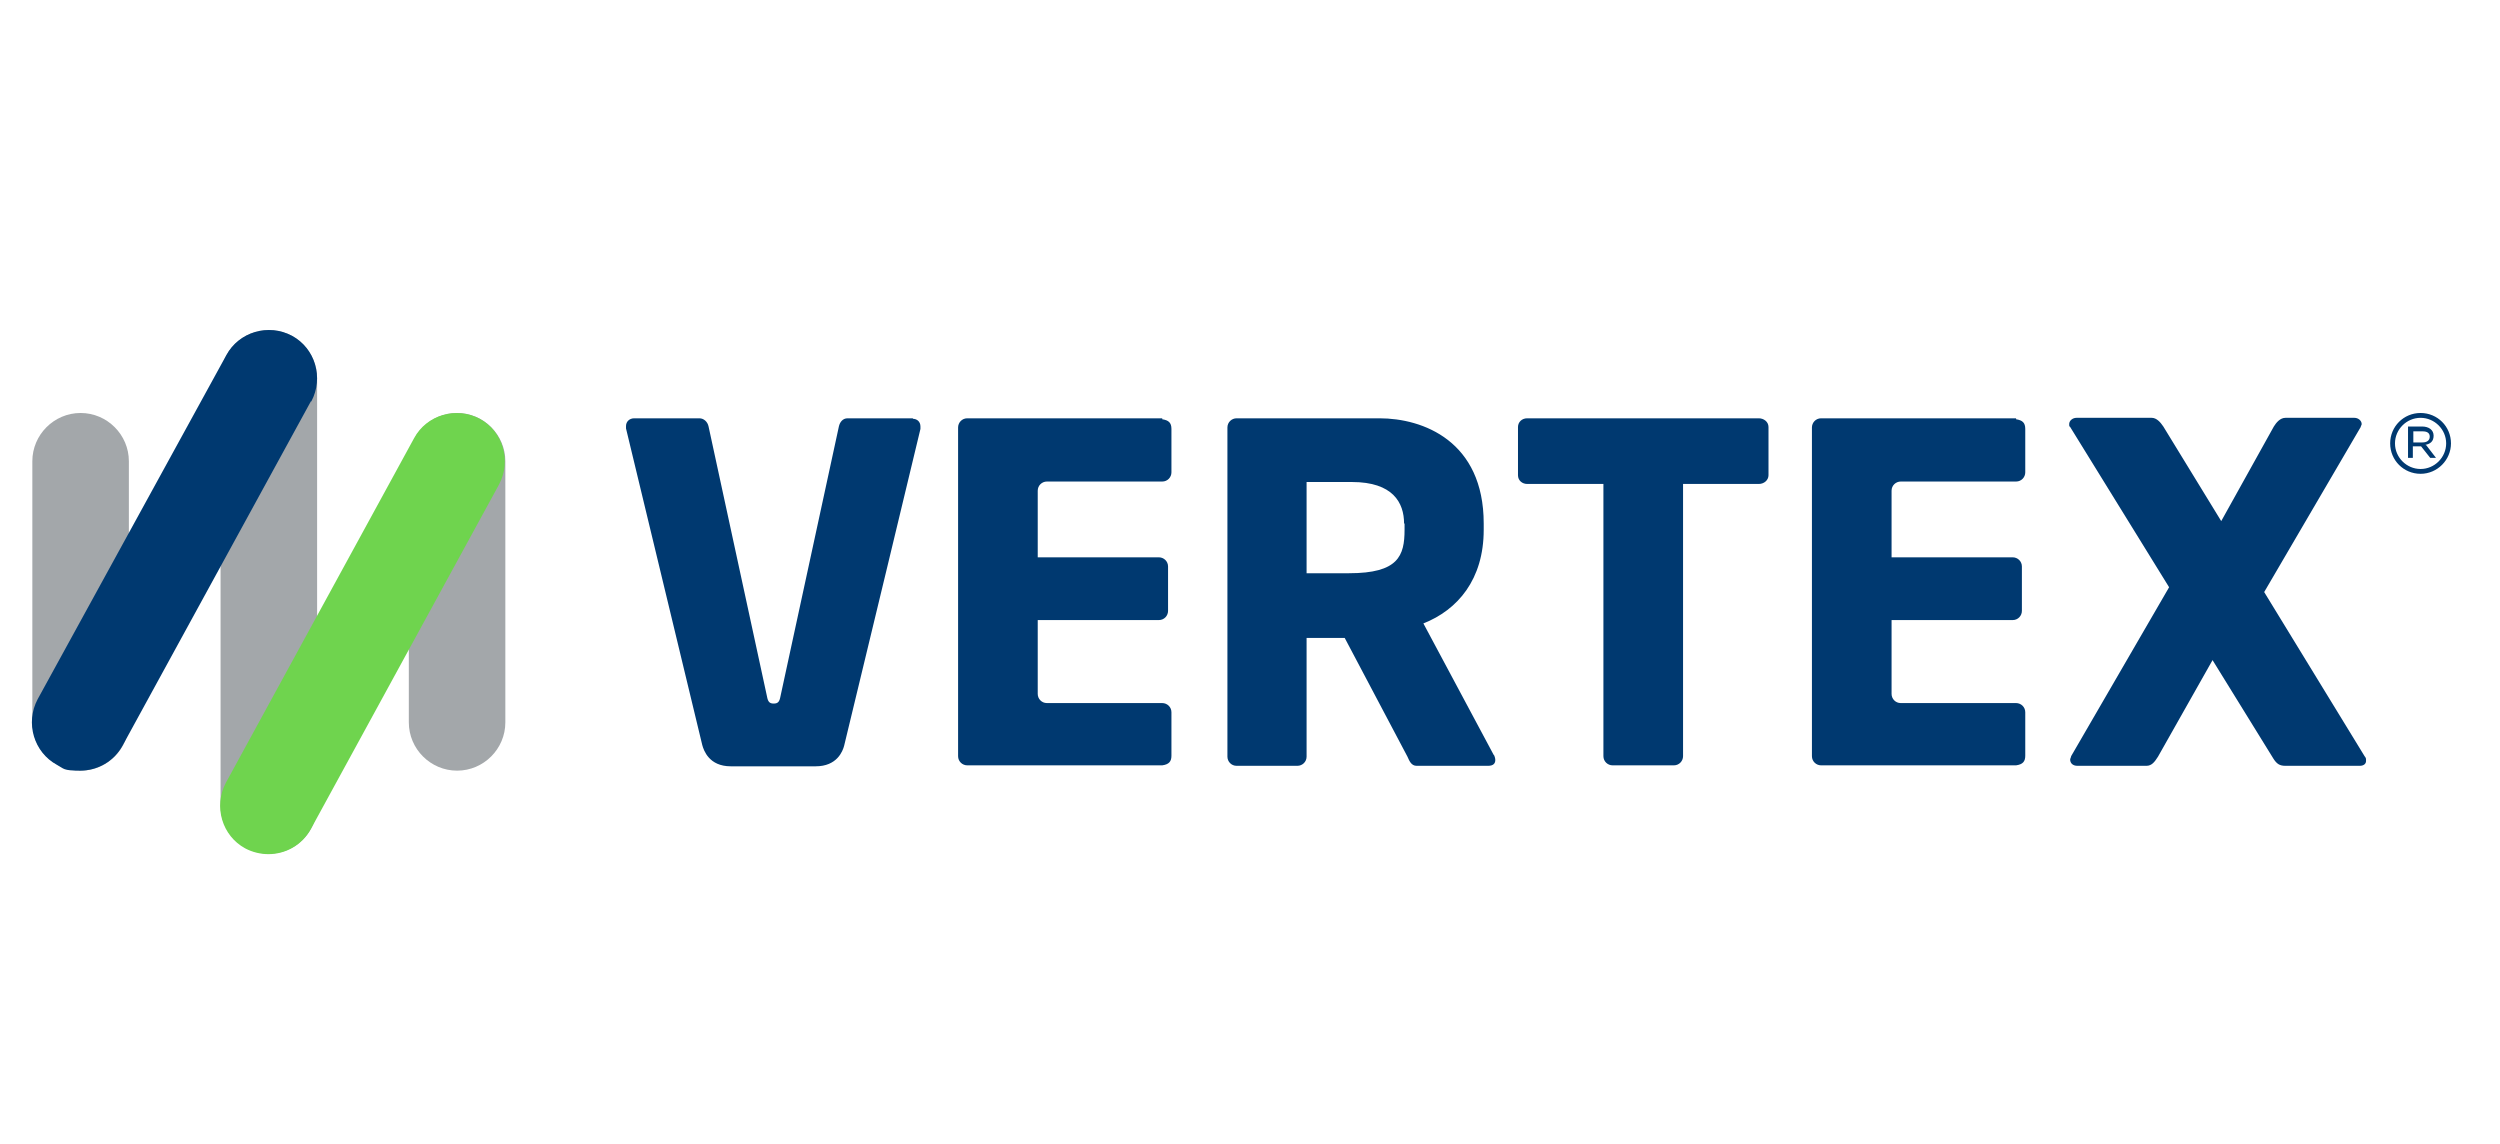
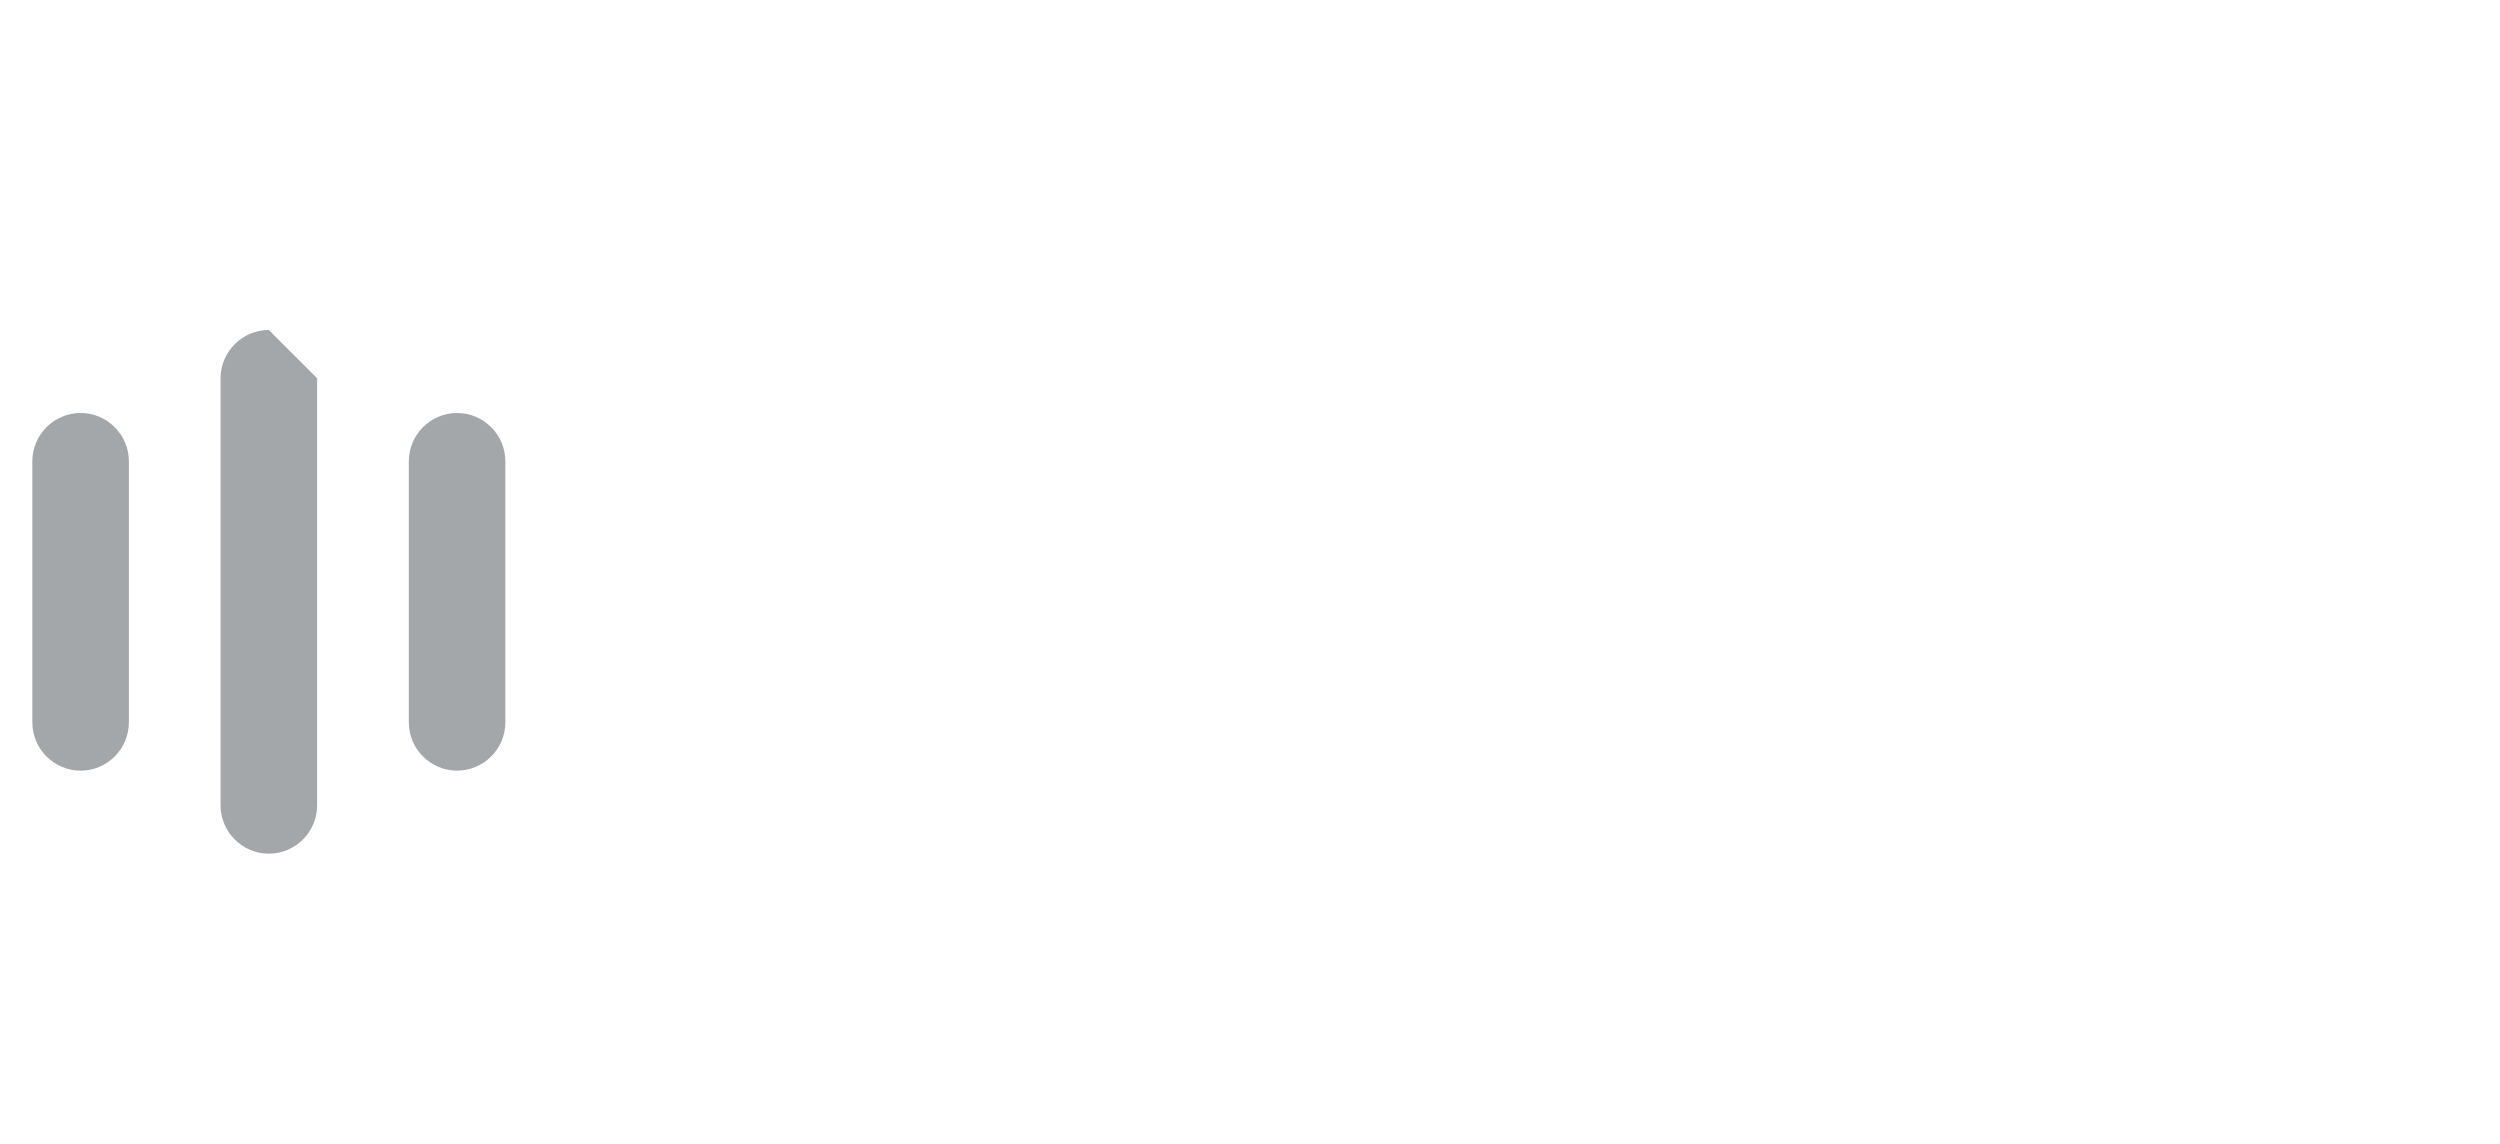
<svg xmlns="http://www.w3.org/2000/svg" width="153" height="70" viewBox="0 0 153 70" fill="none">
  <g clip-path="url(#clip0_133_698)">
-     <path d="M30.927 28.229V44.21C30.927 45.835 29.598 47.164 27.974 47.164C26.349 47.164 25.02 45.835 25.02 44.21V28.229C25.02 26.605 26.349 25.275 27.974 25.275C29.598 25.275 30.927 26.605 30.927 28.229ZM16.453 20.195C14.829 20.195 13.499 21.524 13.499 23.148V49.291C13.499 50.915 14.829 52.245 16.453 52.245C18.078 52.245 19.407 50.915 19.407 49.291V23.148C19.407 21.524 18.078 20.195 16.453 20.195ZM4.933 25.275C3.308 25.275 1.979 26.605 1.979 28.229V44.21C1.979 45.835 3.308 47.164 4.933 47.164C6.558 47.164 7.887 45.835 7.887 44.21V28.229C7.887 26.605 6.558 25.275 4.933 25.275Z" fill="#A3A7AA" />
-     <path d="M16.424 52.274C15.951 52.274 15.449 52.156 15.006 51.92C13.588 51.152 13.056 49.35 13.824 47.902L25.345 26.811C26.113 25.393 27.915 24.862 29.362 25.63C30.78 26.398 31.311 28.2 30.544 29.647L19.023 50.738C18.491 51.713 17.487 52.274 16.424 52.274Z" fill="#6FD44E" />
-     <path d="M19.023 24.567L7.503 45.628C6.971 46.603 5.967 47.164 4.903 47.164C3.84 47.164 3.929 47.046 3.486 46.809C2.068 46.041 1.536 44.24 2.304 42.792L13.854 21.731C14.622 20.313 16.424 19.781 17.871 20.549C19.289 21.317 19.821 23.119 19.053 24.567H19.023Z" fill="#003970" />
-     <path d="M71.13 25.6H59.197C58.871 25.6 58.635 25.866 58.635 26.162V46.278C58.635 46.603 58.901 46.839 59.197 46.839H71.13C71.544 46.78 71.692 46.603 71.692 46.248V43.59C71.692 43.265 71.426 43.028 71.13 43.028H64.07C63.745 43.028 63.509 42.763 63.509 42.467V37.948H70.924C71.249 37.948 71.485 37.682 71.485 37.386V34.669C71.485 34.344 71.219 34.108 70.924 34.108H63.509V30.031C63.509 29.706 63.775 29.47 64.07 29.47H71.13C71.455 29.47 71.692 29.204 71.692 28.909V26.25C71.692 25.866 71.514 25.718 71.13 25.659V25.6ZM91.424 46.189C91.483 46.307 91.512 46.425 91.512 46.514C91.512 46.721 91.394 46.868 91.069 46.868H86.697C86.373 46.868 86.254 46.573 86.136 46.307L82.296 39.041H79.963V46.307C79.963 46.632 79.697 46.868 79.401 46.868H75.679C75.354 46.868 75.118 46.603 75.118 46.307V26.162C75.118 25.837 75.384 25.6 75.679 25.6H84.423C87.082 25.6 90.803 26.989 90.803 32.04V32.424C90.803 35.466 89.208 37.327 87.111 38.154L91.424 46.219V46.189ZM85.929 32.04C85.929 30.77 85.25 29.499 82.739 29.499H79.963V35.082H82.562C85.575 35.082 85.959 34.019 85.959 32.424V32.04H85.929ZM55.888 25.6H51.871C51.575 25.6 51.398 25.837 51.339 26.102L47.765 42.615C47.706 42.94 47.617 43.058 47.351 43.058C47.085 43.058 46.997 42.94 46.938 42.615L43.364 26.102C43.304 25.807 43.068 25.6 42.802 25.6H38.814C38.519 25.6 38.312 25.807 38.312 26.073C38.312 26.339 38.312 26.162 38.312 26.221C38.312 26.221 42.95 45.48 42.979 45.598C43.068 45.923 43.393 46.898 44.722 46.898H49.921C51.221 46.898 51.575 45.982 51.664 45.628C52.55 41.995 56.331 26.25 56.331 26.25C56.331 26.191 56.331 26.132 56.331 26.102C56.331 25.807 56.124 25.63 55.858 25.63L55.888 25.6ZM150 27.136C150 28.141 149.173 28.997 148.139 28.997C147.105 28.997 146.278 28.17 146.278 27.136C146.278 26.102 147.105 25.275 148.139 25.275C149.173 25.275 150 26.102 150 27.136ZM149.705 27.136C149.705 26.28 148.996 25.571 148.139 25.571C147.282 25.571 146.573 26.28 146.573 27.136C146.573 27.993 147.282 28.702 148.139 28.702C148.996 28.702 149.705 27.993 149.705 27.136ZM148.493 27.255L149.084 28.023H148.73L148.169 27.314H147.666V28.023H147.371V26.102H148.228C148.641 26.102 148.937 26.309 148.937 26.664C148.937 27.018 148.73 27.166 148.434 27.225L148.493 27.255ZM148.257 27.077C148.523 27.077 148.7 26.959 148.7 26.723C148.7 26.486 148.523 26.398 148.257 26.398H147.696V27.077H148.257ZM138.568 36.234L144.476 26.132C144.476 26.073 144.535 26.014 144.535 25.955C144.535 25.748 144.328 25.571 144.092 25.571H139.868C139.543 25.571 139.307 25.866 139.159 26.102L135.939 31.892L132.395 26.102C132.217 25.837 131.981 25.571 131.686 25.571H127.078C126.841 25.571 126.634 25.748 126.634 25.955C126.634 26.162 126.664 26.073 126.694 26.132L132.749 35.939L126.753 46.278C126.753 46.337 126.694 46.425 126.694 46.484C126.694 46.691 126.841 46.868 127.137 46.868H131.361C131.686 46.868 131.863 46.632 132.07 46.307L135.408 40.399L139.13 46.425C139.336 46.75 139.514 46.868 139.868 46.868H144.417C144.653 46.868 144.801 46.75 144.801 46.573C144.801 46.396 144.801 46.396 144.712 46.278L138.568 36.234ZM107.67 25.6H93.462C93.137 25.6 92.901 25.837 92.901 26.132V29.086C92.901 29.411 93.166 29.618 93.462 29.618H98.129V46.278C98.129 46.603 98.395 46.839 98.69 46.839H102.442C102.767 46.839 103.003 46.573 103.003 46.278V29.618H107.641C107.966 29.618 108.232 29.381 108.232 29.086V26.132C108.232 25.807 107.936 25.6 107.641 25.6H107.67ZM123.385 25.6H111.451C111.126 25.6 110.89 25.866 110.89 26.162V46.278C110.89 46.603 111.156 46.839 111.451 46.839H123.385C123.799 46.78 123.946 46.603 123.946 46.248V43.59C123.946 43.265 123.681 43.028 123.385 43.028H116.325C116 43.028 115.764 42.763 115.764 42.467V37.948H123.178C123.503 37.948 123.74 37.682 123.74 37.386V34.669C123.74 34.344 123.474 34.108 123.178 34.108H115.764V30.031C115.764 29.706 116.03 29.47 116.325 29.47H123.385C123.71 29.47 123.946 29.204 123.946 28.909V26.25C123.946 25.866 123.769 25.718 123.385 25.659V25.6Z" fill="#003970" />
+     <path d="M30.927 28.229V44.21C30.927 45.835 29.598 47.164 27.974 47.164C26.349 47.164 25.02 45.835 25.02 44.21V28.229C25.02 26.605 26.349 25.275 27.974 25.275C29.598 25.275 30.927 26.605 30.927 28.229ZM16.453 20.195C14.829 20.195 13.499 21.524 13.499 23.148V49.291C13.499 50.915 14.829 52.245 16.453 52.245C18.078 52.245 19.407 50.915 19.407 49.291V23.148ZM4.933 25.275C3.308 25.275 1.979 26.605 1.979 28.229V44.21C1.979 45.835 3.308 47.164 4.933 47.164C6.558 47.164 7.887 45.835 7.887 44.21V28.229C7.887 26.605 6.558 25.275 4.933 25.275Z" fill="#A3A7AA" />
  </g>
  <defs>
    <clipPath id="clip0_133_698">
      <rect width="152.133" height="70" fill="white" />
    </clipPath>
  </defs>
</svg>